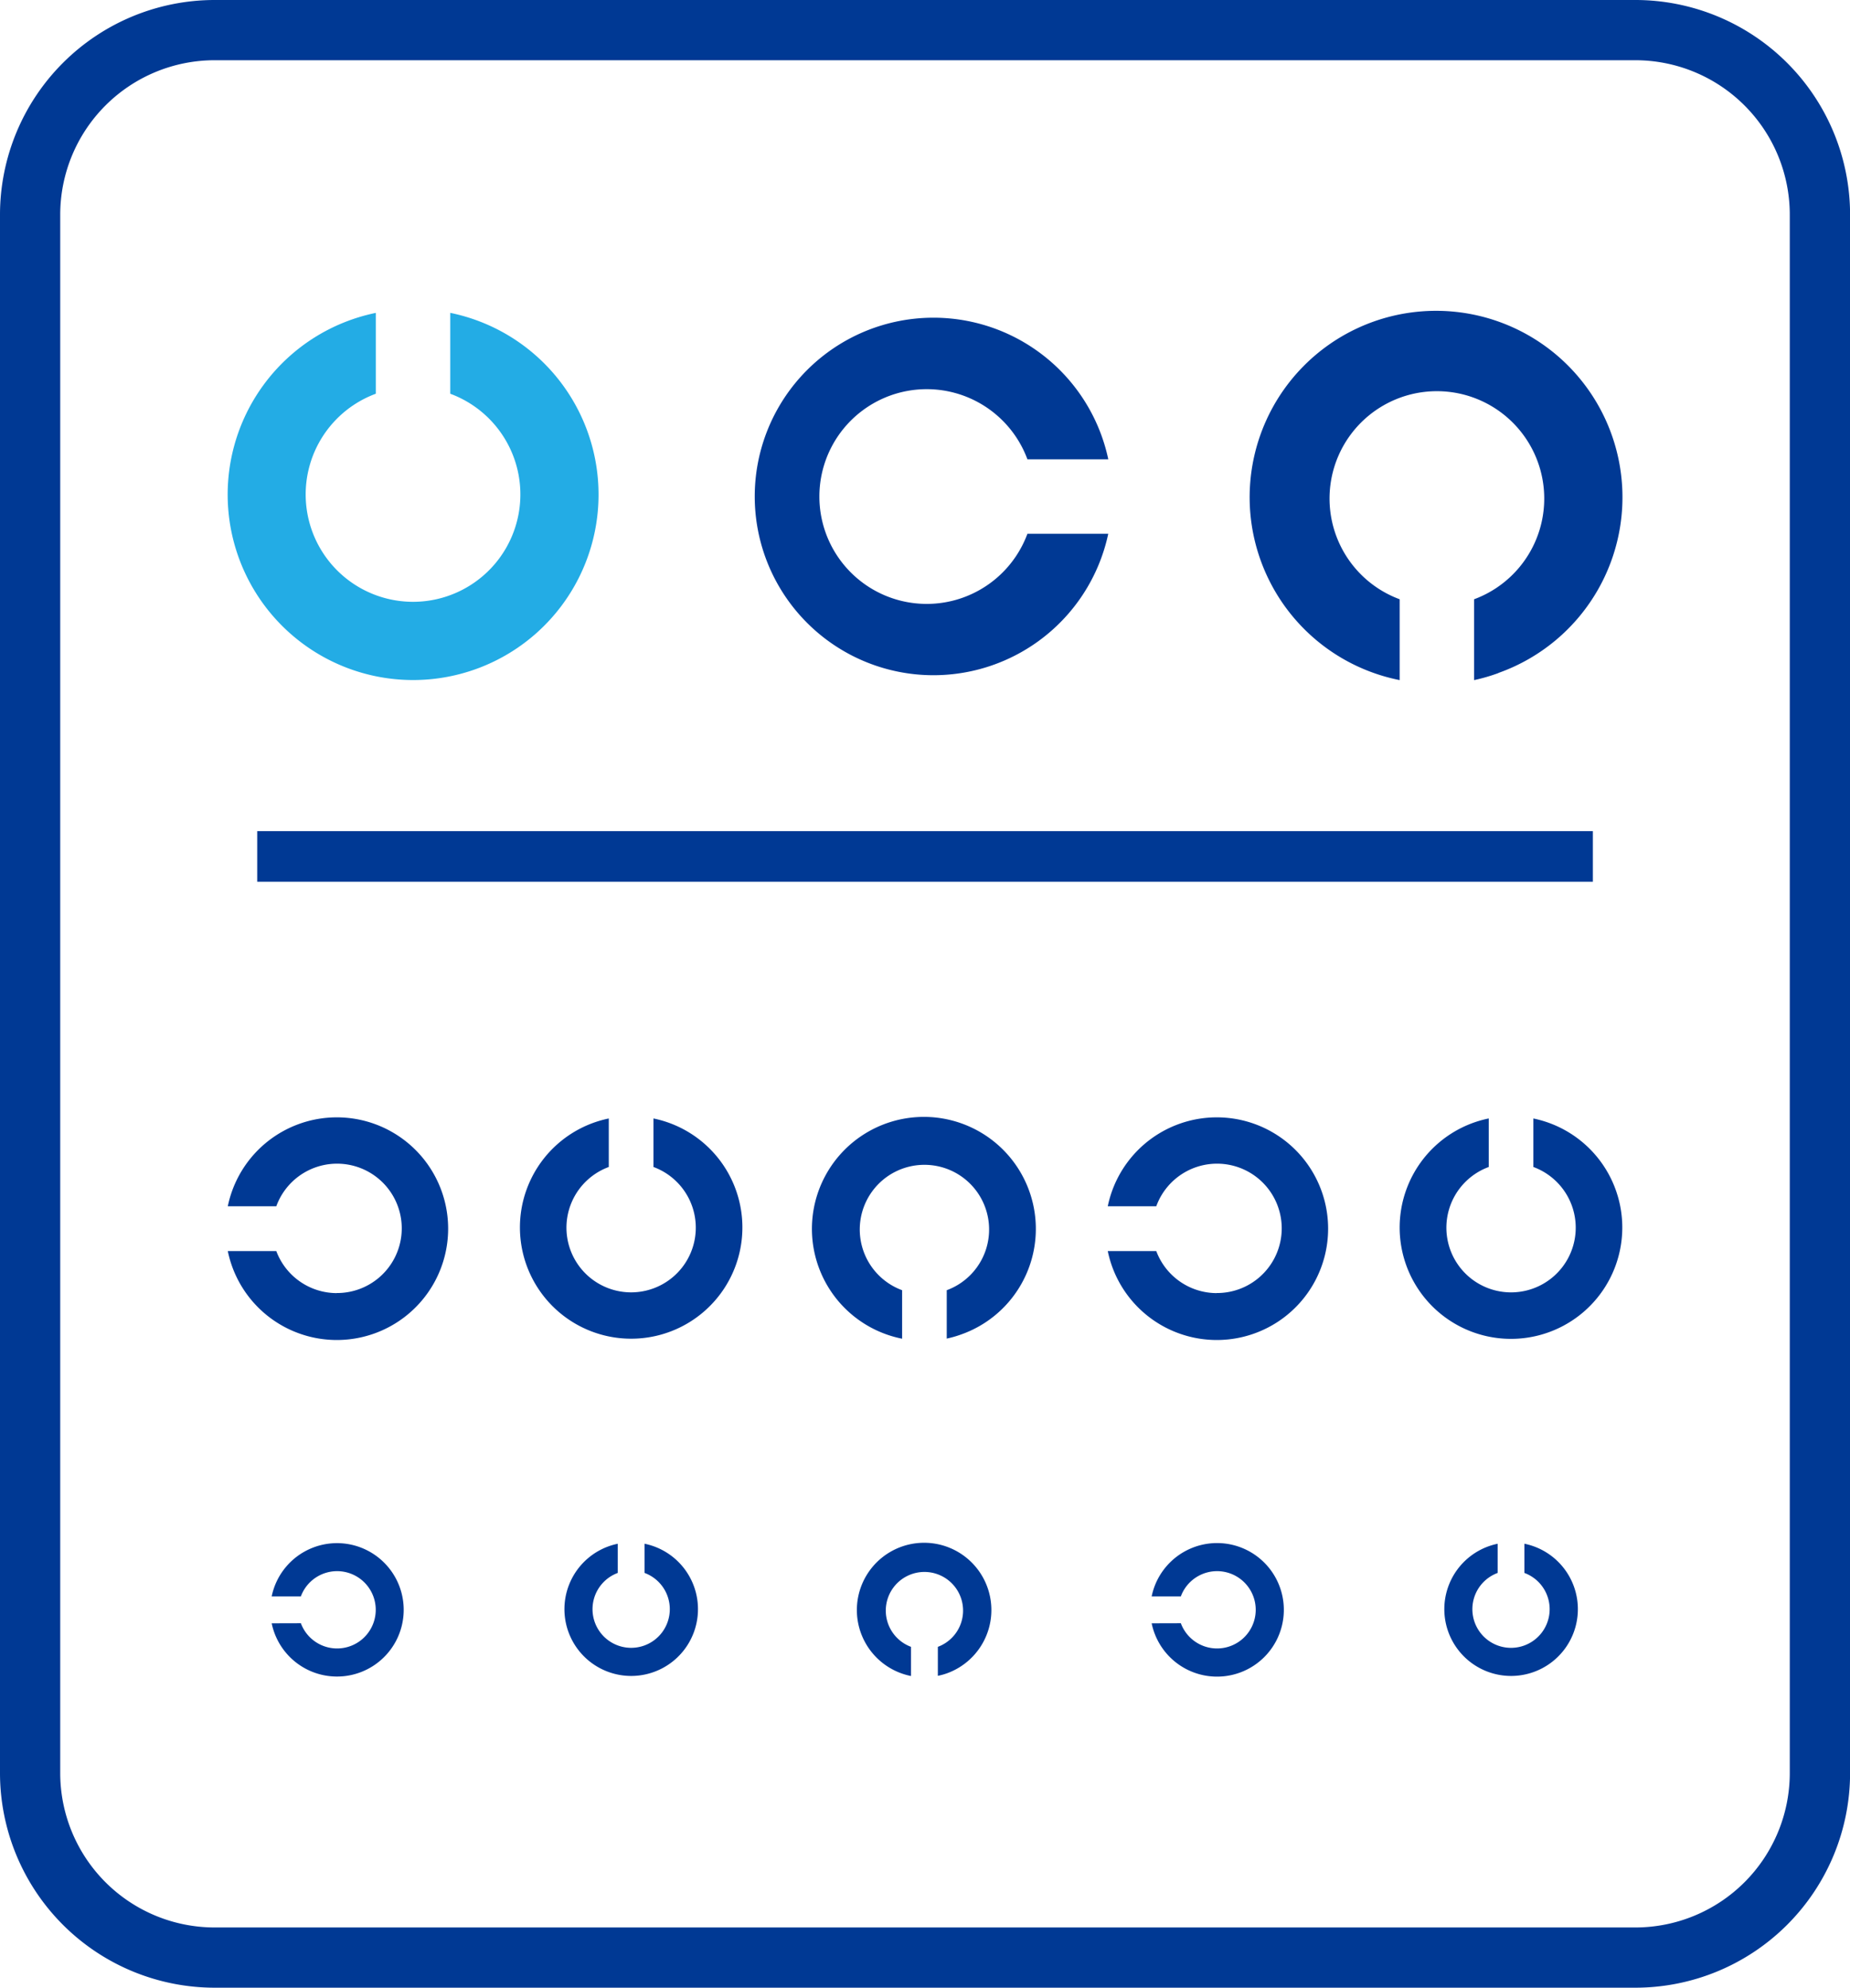
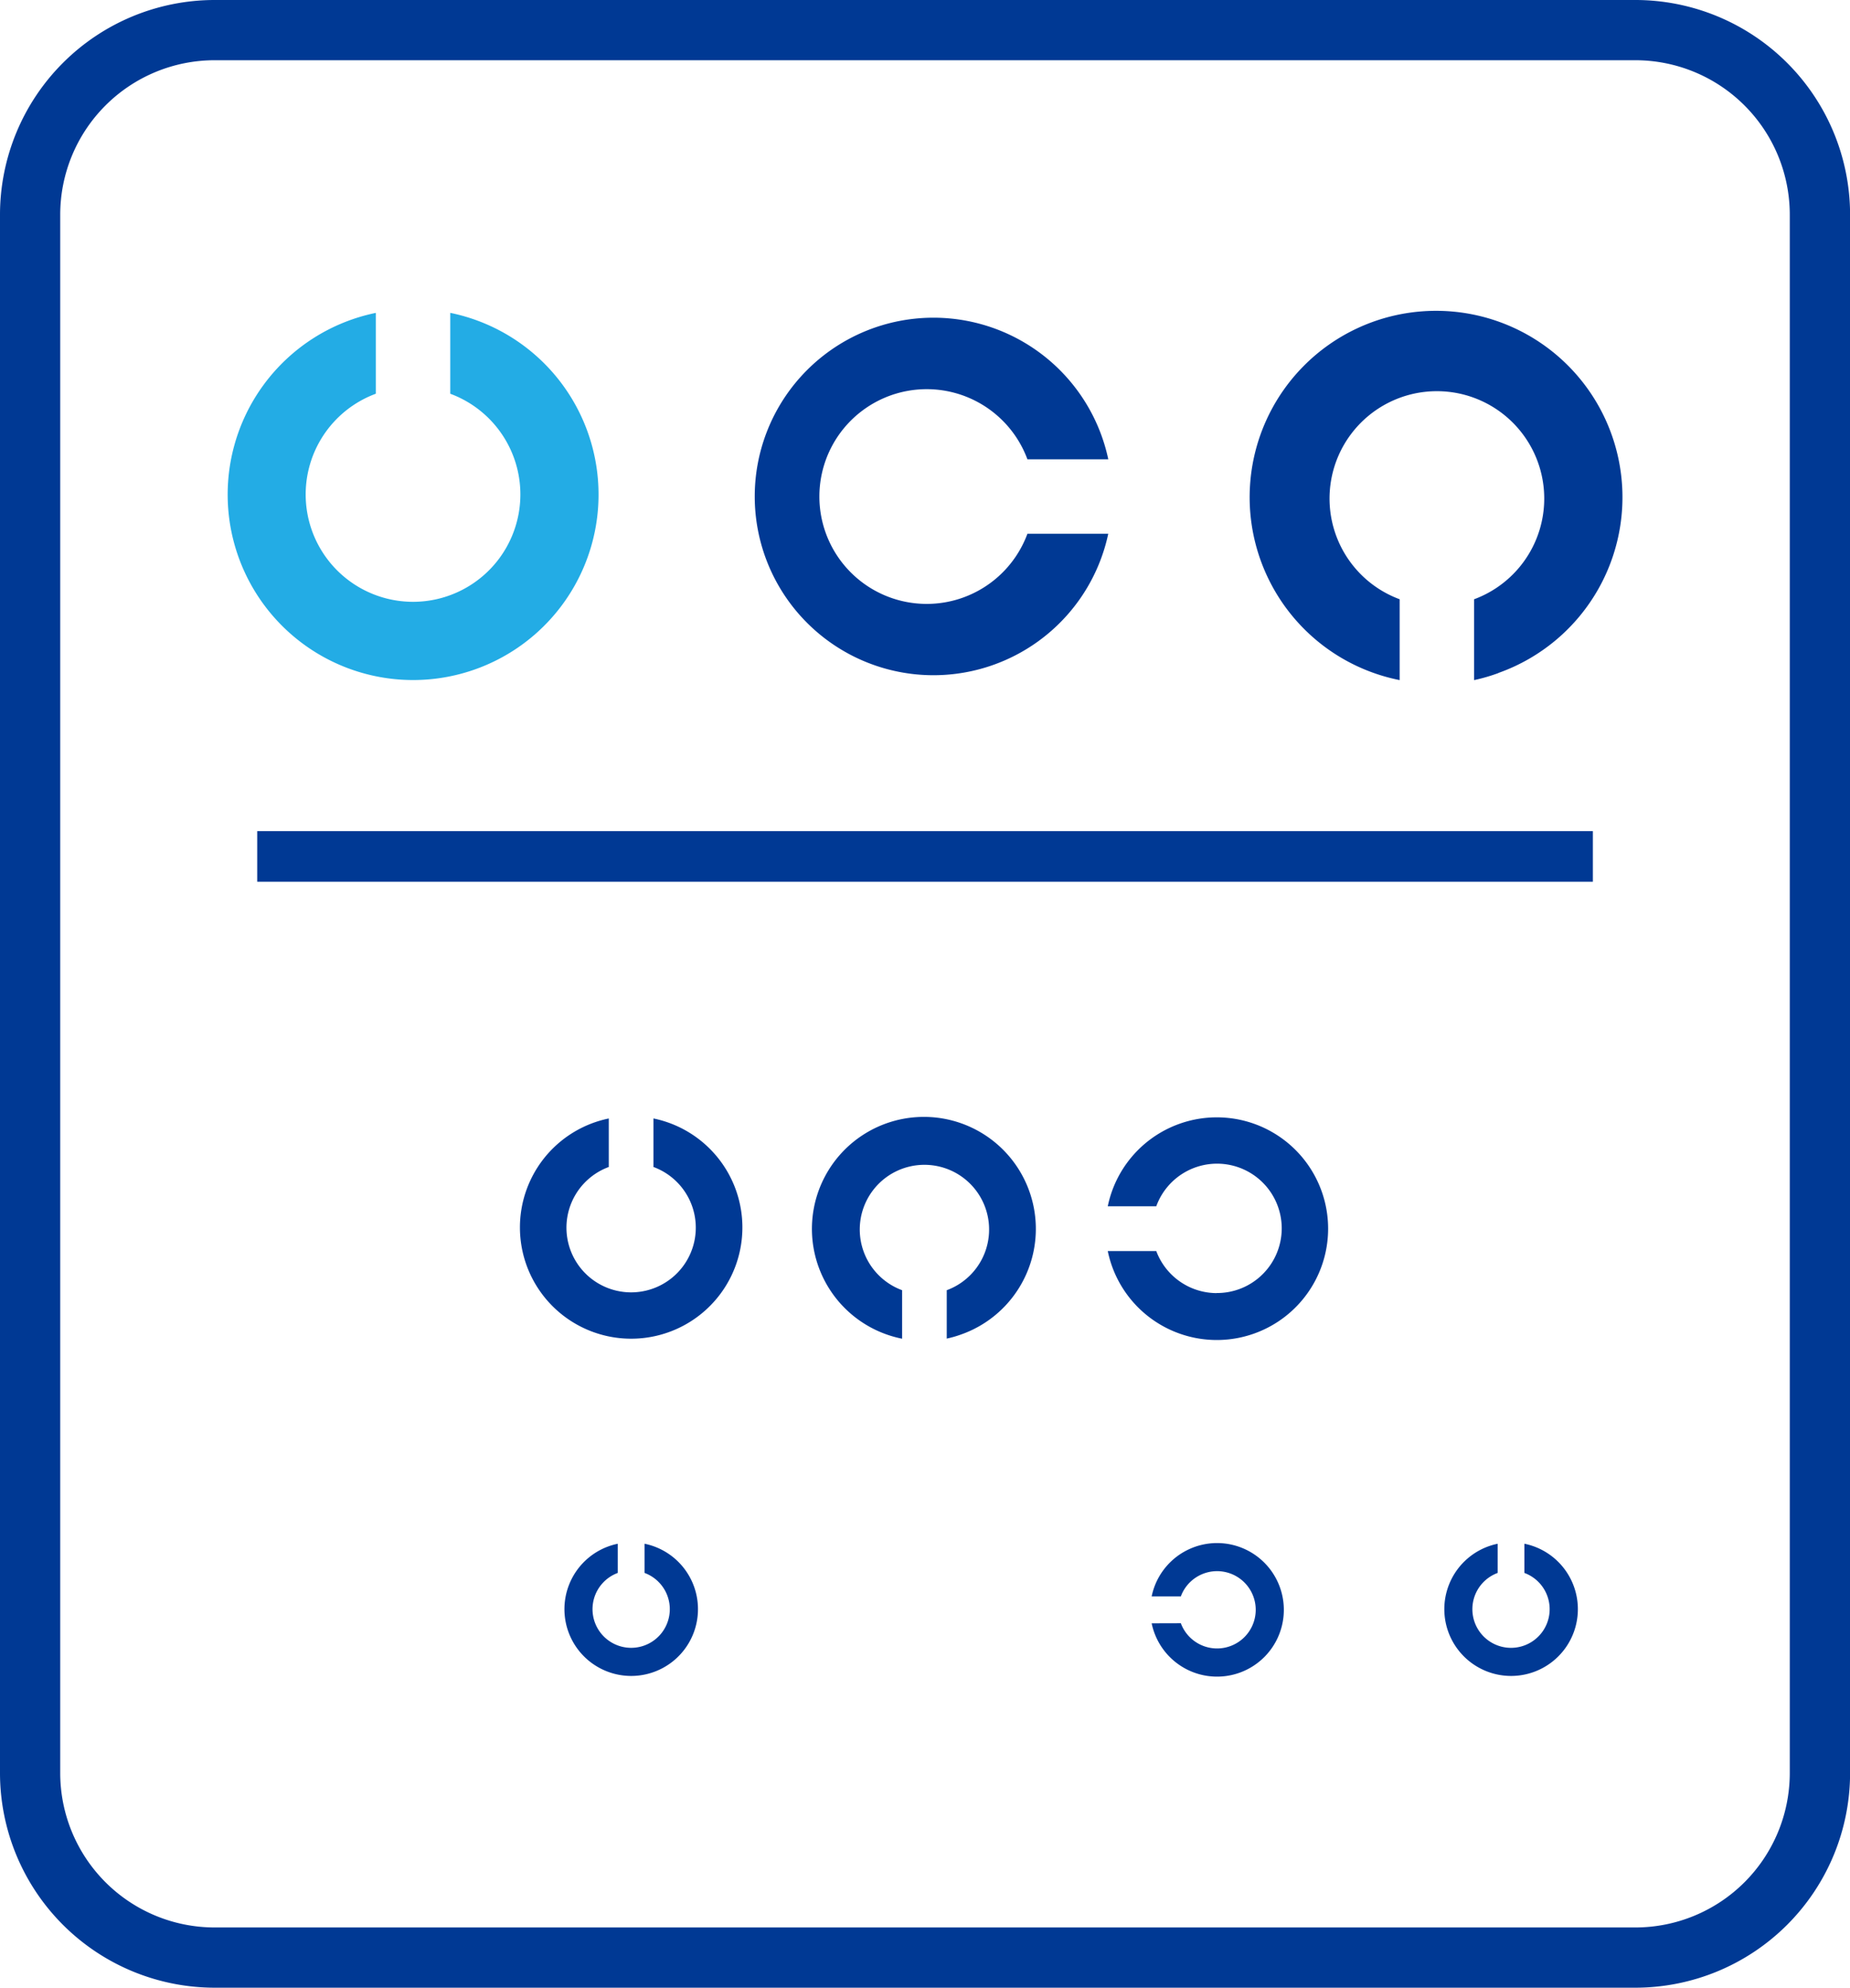
<svg xmlns="http://www.w3.org/2000/svg" id="グループ_38958" data-name="グループ 38958" width="22.886" height="24.585" viewBox="0 0 22.886 24.585">
  <defs>
    <clipPath id="clip-path">
      <rect id="長方形_12875" data-name="長方形 12875" width="22.886" height="24.585" fill="none" />
    </clipPath>
  </defs>
  <g id="グループ_38957" data-name="グループ 38957" clip-path="url(#clip-path)">
    <path id="パス_340" data-name="パス 340" d="M10.317,10.389a2.294,2.294,0,1,1-.923,0v1a1.328,1.328,0,1,0,.921,0v-1Z" transform="translate(-4.745 -6.519)" fill="#23ace5" />
    <path id="パス_341" data-name="パス 341" d="M29.154,12.162h-1a1.328,1.328,0,1,0,0,.921h1a2.211,2.211,0,1,1,0-.923" transform="translate(-15.444 -6.481)" fill="#003994" />
    <path id="パス_342" data-name="パス 342" d="M38.132,39.274a.8.8,0,1,0-.747-1.073h-.6a1.377,1.377,0,1,1,0,.554h.6a.8.8,0,0,0,.747.52" transform="translate(-23.081 -23.281)" fill="#003994" />
    <path id="パス_343" data-name="パス 343" d="M38.607,52.228a.478.478,0,1,0,0-.332h-.361a.826.826,0,1,1,0,.333Z" transform="translate(-23.999 -32.151)" fill="#003994" />
-     <path id="パス_344" data-name="パス 344" d="M29.475,52.892v-.359a.478.478,0,1,0-.332,0v.361a.832.832,0,1,1,.429-.028.806.806,0,0,1-.1.026" transform="translate(-17.873 -32.164)" fill="#003994" />
    <path id="パス_345" data-name="パス 345" d="M28.658,39.861v-.6a.8.8,0,1,0-.552,0v.6a1.385,1.385,0,1,1,.72-.049,1.306,1.306,0,0,1-.166.047" transform="translate(-16.946 -23.303)" fill="#003994" />
    <path id="パス_346" data-name="パス 346" d="M18.919,37.137a1.376,1.376,0,1,1-.554,0v.6a.8.8,0,1,0,.553,0v-.6Z" transform="translate(-10.834 -23.303)" fill="#003994" />
    <path id="パス_347" data-name="パス 347" d="M19.736,51.258a.826.826,0,1,1-.333,0v.361a.478.478,0,1,0,.332,0v-.361Z" transform="translate(-11.761 -32.164)" fill="#003994" />
-     <path id="パス_348" data-name="パス 348" d="M8.91,39.273A.8.8,0,1,0,8.162,38.2h-.6a1.377,1.377,0,1,1,0,.554h.6a.8.8,0,0,0,.748.52" transform="translate(-4.744 -23.28)" fill="#003994" />
-     <path id="パス_349" data-name="パス 349" d="M9.385,52.228a.478.478,0,1,0,0-.332H9.024a.825.825,0,1,1,0,.333Z" transform="translate(-5.663 -32.151)" fill="#003994" />
    <rect id="長方形_12874" data-name="長方形 12874" width="16.523" height="0.626" transform="translate(3.182 10.28)" fill="#003994" />
-     <path id="パス_350" data-name="パス 350" d="M47.587,37.137v.6a.8.8,0,1,0,.552,0v-.6a1.377,1.377,0,1,1-.554,0" transform="translate(-29.17 -23.303)" fill="#003994" />
    <path id="パス_351" data-name="パス 351" d="M48.959,51.258a.826.826,0,1,1-.333,0v.361a.478.478,0,1,0,.331,0v-.361Z" transform="translate(-30.099 -32.164)" fill="#003994" />
    <path id="パス_352" data-name="パス 352" d="M44.614,14.844a2.227,2.227,0,0,1-.3.087v-1a1.328,1.328,0,1,0-.921,0v1a2.306,2.306,0,1,1,1.223-.089" transform="translate(-26.078 -6.519)" fill="#003994" />
    <path id="パス_353" data-name="パス 353" d="M2.654,24.585A2.657,2.657,0,0,1,0,21.931V2.654A2.657,2.657,0,0,1,2.654,0H20.233a2.657,2.657,0,0,1,2.654,2.654V21.931a2.657,2.657,0,0,1-2.654,2.654ZM20.233.745H2.654A1.911,1.911,0,0,0,.745,2.654V21.931A1.911,1.911,0,0,0,2.654,23.84H20.232a1.911,1.911,0,0,0,1.909-1.909V2.654A1.911,1.911,0,0,0,20.233.745" transform="translate(0)" fill="#003994" />
  </g>
</svg>